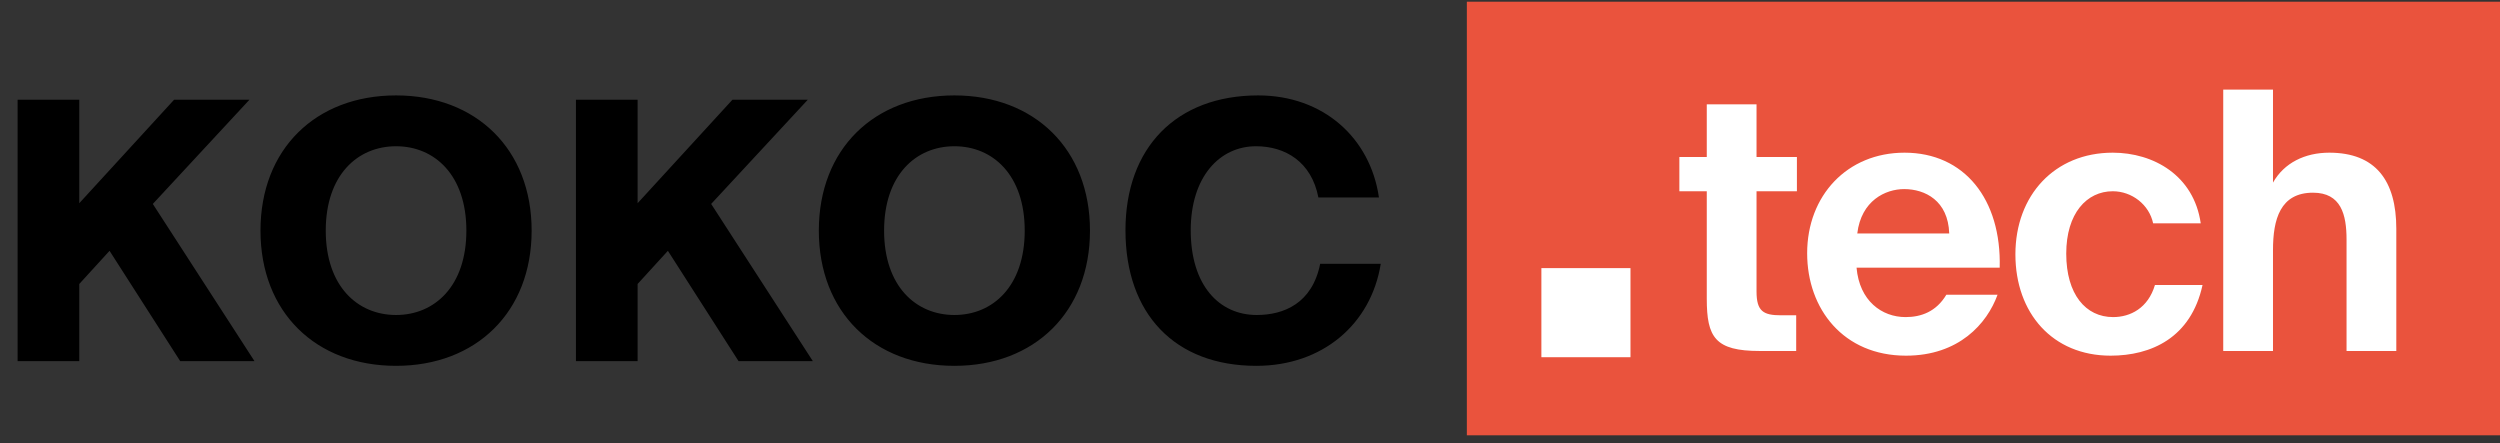
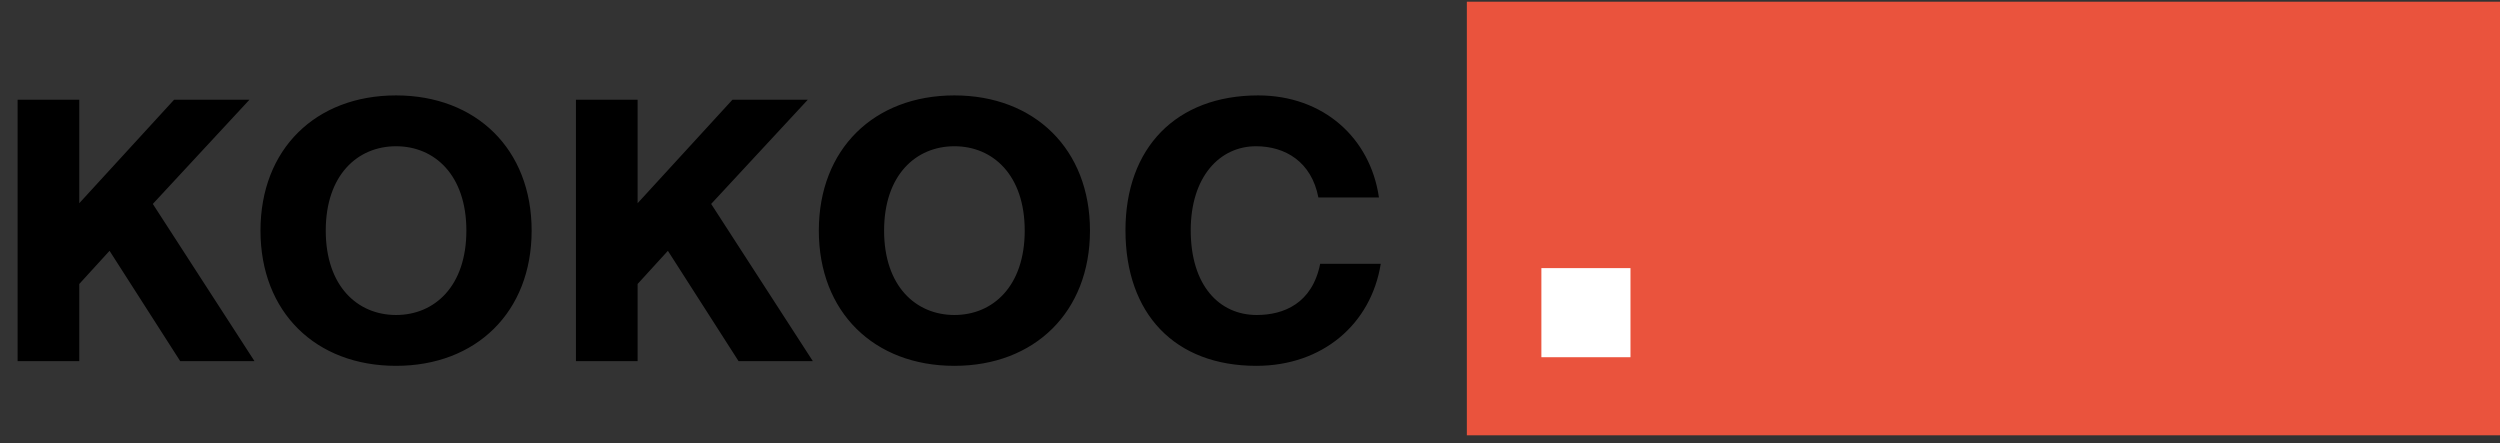
<svg xmlns="http://www.w3.org/2000/svg" width="299" height="53" viewBox="0 0 299 53" fill="none">
  <rect x="0" y="0" width="299" height="53" fill="#333333" stroke="none" />
  <path d="M9.48 11.928H2.106V43.193H9.48V33.965L13.102 29.997L21.554 43.193H30.438L18.277 24.391L29.834 11.928H20.821L9.48 24.305V11.928ZM38.96 27.582C38.96 20.941 42.755 17.491 47.369 17.491C51.983 17.491 55.778 20.941 55.778 27.582C55.778 34.224 51.983 37.673 47.369 37.673C42.755 37.673 38.96 34.224 38.96 27.582ZM63.584 27.582C63.584 17.837 56.943 11.411 47.369 11.411C37.752 11.411 31.154 17.837 31.154 27.582C31.154 37.328 37.752 43.754 47.369 43.754C56.943 43.754 63.584 37.328 63.584 27.582ZM76.257 11.928H68.883V43.193H76.257V33.965L79.88 29.997L88.332 43.193H97.216L85.055 24.391L96.612 11.928H87.599L76.257 24.305V11.928ZM105.738 27.582C105.738 20.941 109.533 17.491 114.147 17.491C118.761 17.491 122.556 20.941 122.556 27.582C122.556 34.224 118.761 37.673 114.147 37.673C109.533 37.673 105.738 34.224 105.738 27.582ZM130.361 27.582C130.361 17.837 123.72 11.411 114.147 11.411C104.53 11.411 97.932 17.837 97.932 27.582C97.932 37.328 104.53 43.754 114.147 43.754C123.72 43.754 130.361 37.328 130.361 27.582ZM157.893 31.55C156.944 36.293 153.537 37.673 150.303 37.673C145.818 37.673 142.411 34.137 142.411 27.539C142.411 21.157 145.861 17.491 150.217 17.491C153.71 17.491 156.858 19.346 157.677 23.615H164.922C163.887 16.5 158.281 11.411 150.475 11.411C140.686 11.411 134.606 17.664 134.606 27.539C134.606 37.544 140.514 43.754 150.26 43.754C158.151 43.754 163.973 38.795 165.138 31.55H157.893Z" fill="black" />
  <rect x="175.436" y="0.204" width="123.564" height="51.858" fill="#EA533D" />
-   <path d="M204.13 18.777H200.852V22.874H204.13V35.725C204.13 40.339 205.122 41.978 210.469 41.978H214.824V37.709H213.013C210.9 37.709 210.081 37.234 210.081 34.862V22.874H214.911V18.777H210.081V12.481H204.13V18.777ZM239.164 32.016C239.38 23.823 234.938 18.26 227.78 18.26C220.923 18.26 216.136 23.391 216.136 30.291C216.136 36.975 220.492 42.538 227.952 42.538C234.291 42.538 237.655 38.7 238.906 35.251H232.782C231.575 37.277 229.763 37.924 227.909 37.924C225.063 37.924 222.389 35.984 222.044 32.016H239.164ZM227.737 22.615C230.238 22.615 232.998 23.995 233.127 27.919H222.131C222.605 23.995 225.494 22.615 227.737 22.615ZM252.685 18.26C245.742 18.26 241.042 23.348 241.042 30.421C241.042 37.45 245.484 42.538 252.427 42.538C257.256 42.538 262.043 40.425 263.423 34.086H257.731C256.911 36.846 254.798 37.924 252.728 37.924C249.451 37.924 247.122 35.207 247.122 30.334C247.122 25.505 249.58 22.874 252.685 22.874C254.971 22.874 257.041 24.47 257.515 26.712H263.208C262.388 20.977 257.558 18.26 252.685 18.26ZM271.85 10.713H265.899V41.978H271.85V29.903C271.85 26.238 272.712 23.046 276.637 23.046C280 23.046 280.647 25.677 280.647 28.652V41.978H286.598V27.359C286.598 21.623 284.14 18.26 278.577 18.26C275.688 18.26 273.187 19.467 271.85 21.839V10.713Z" fill="white" />
  <rect width="10.656" height="10.656" transform="matrix(1 0 0 -1 184.35 42.723)" fill="white" />
</svg>